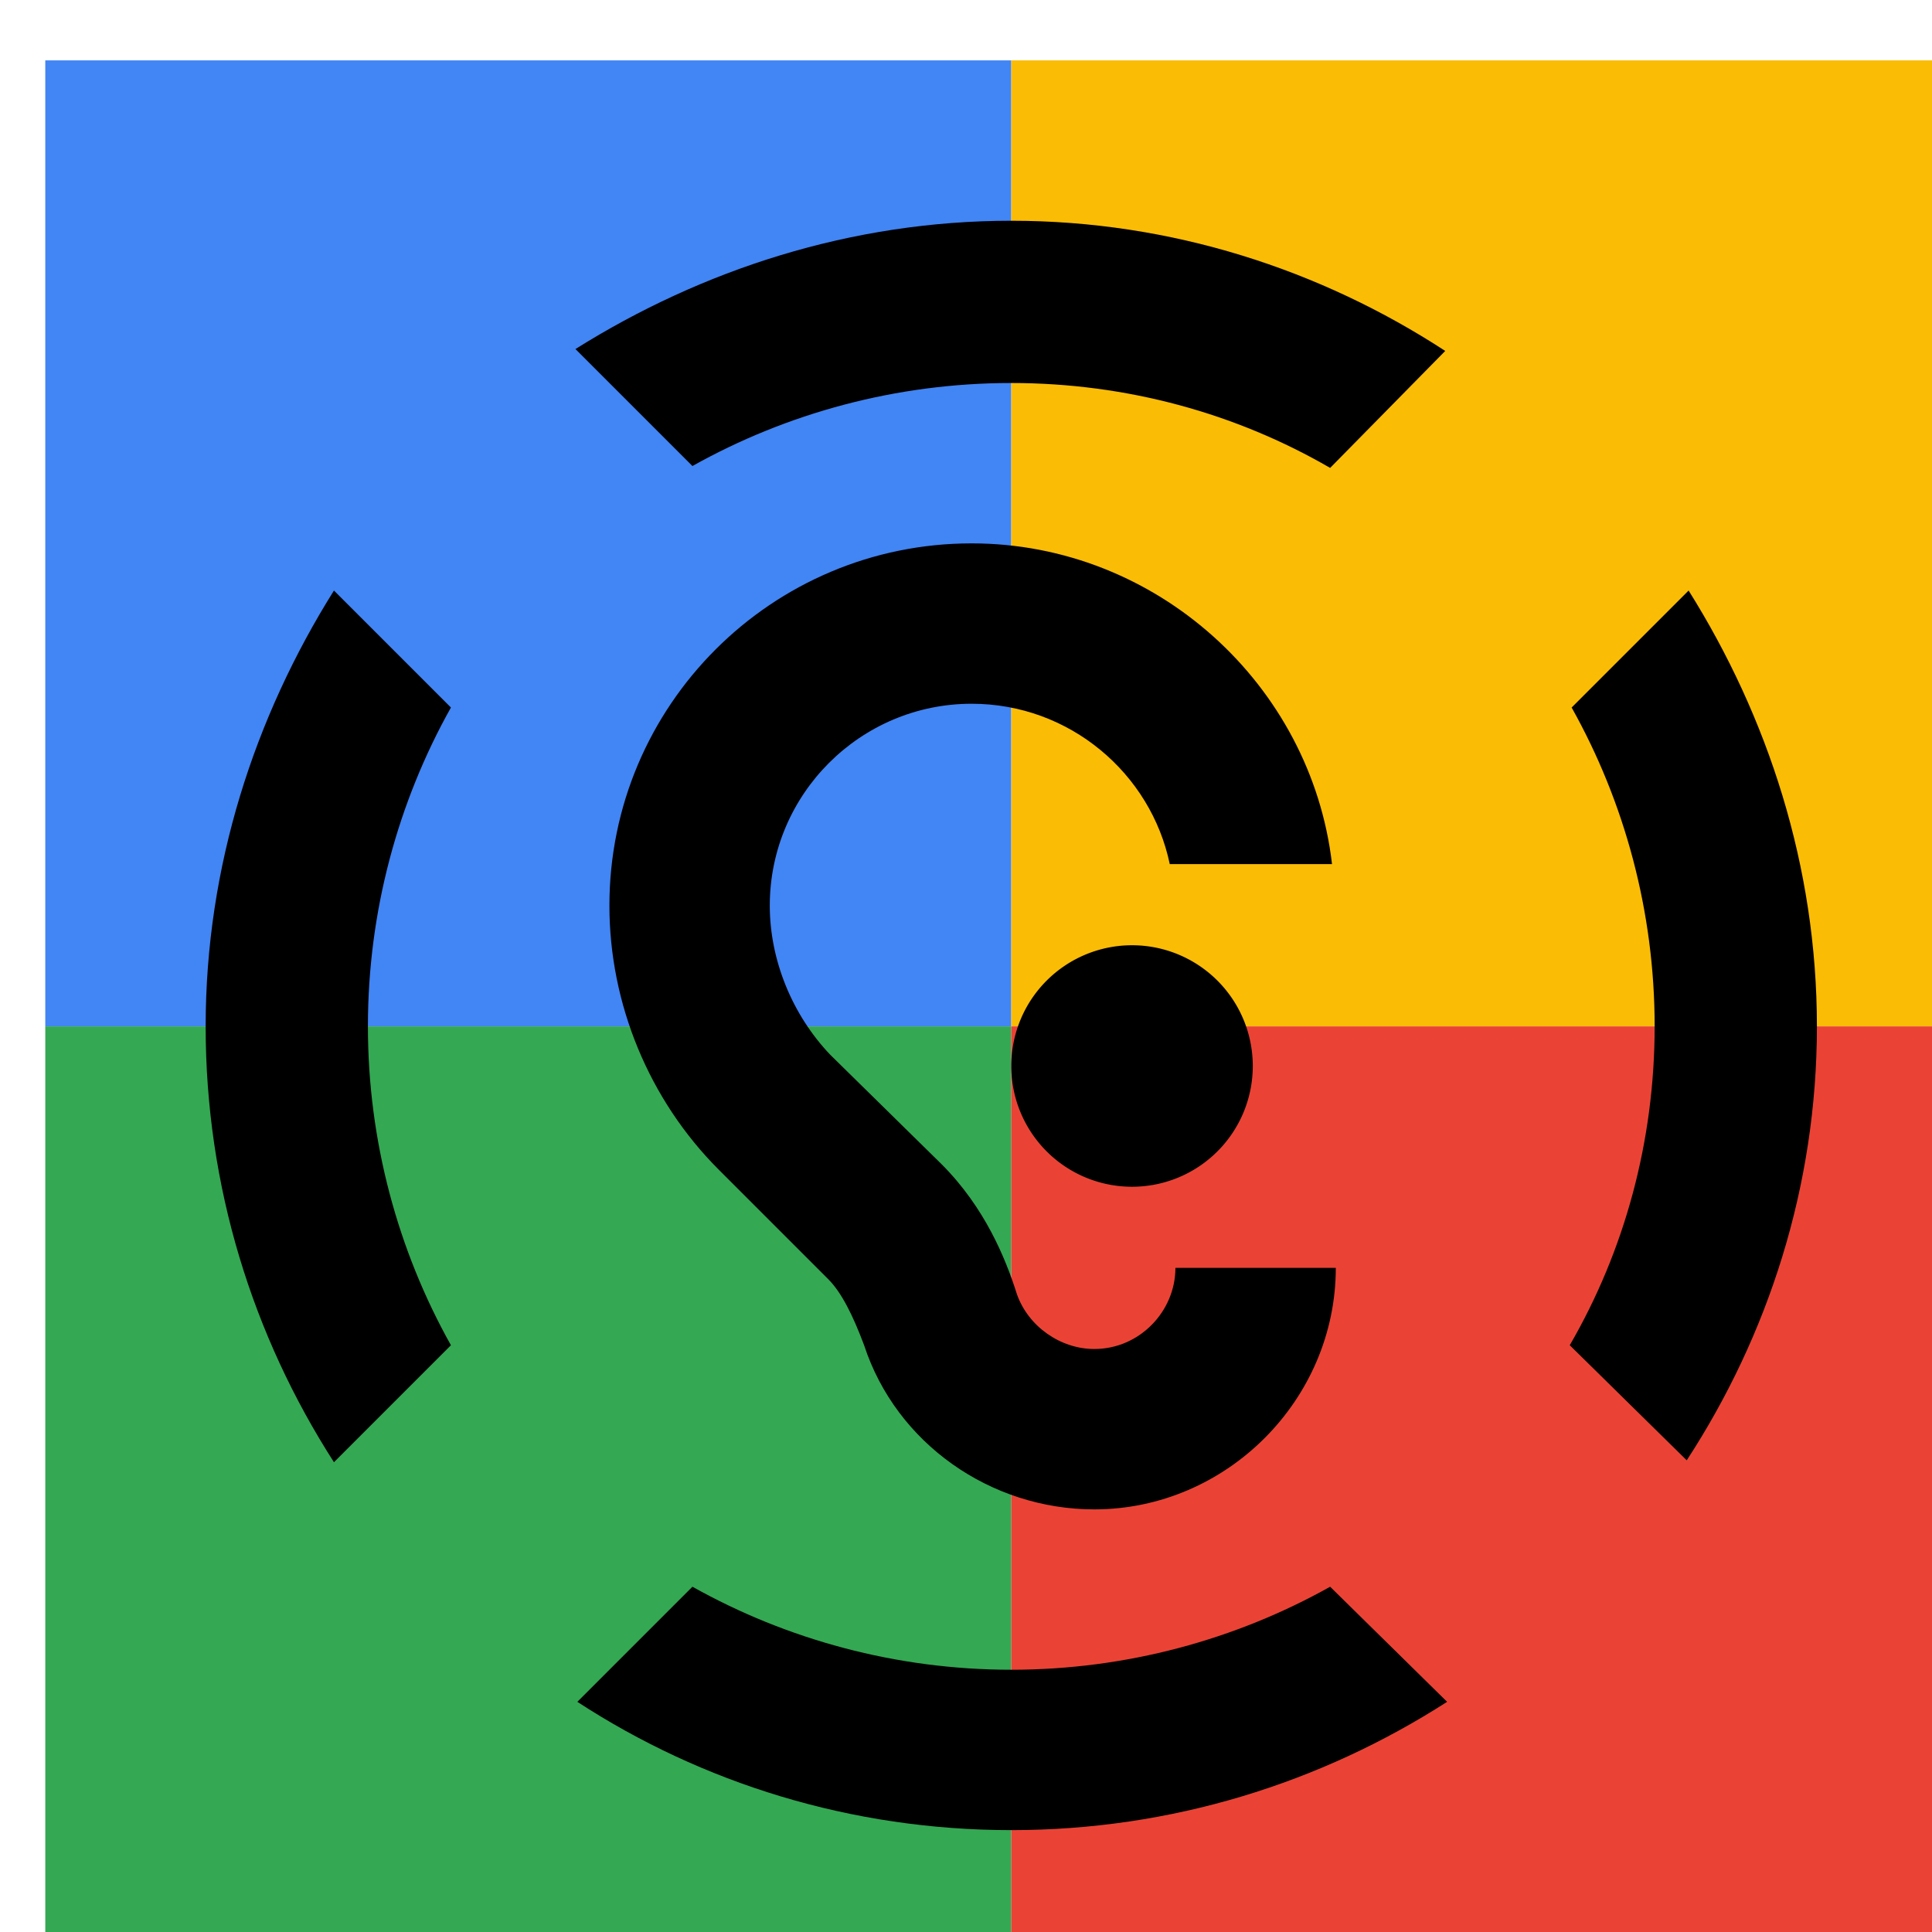
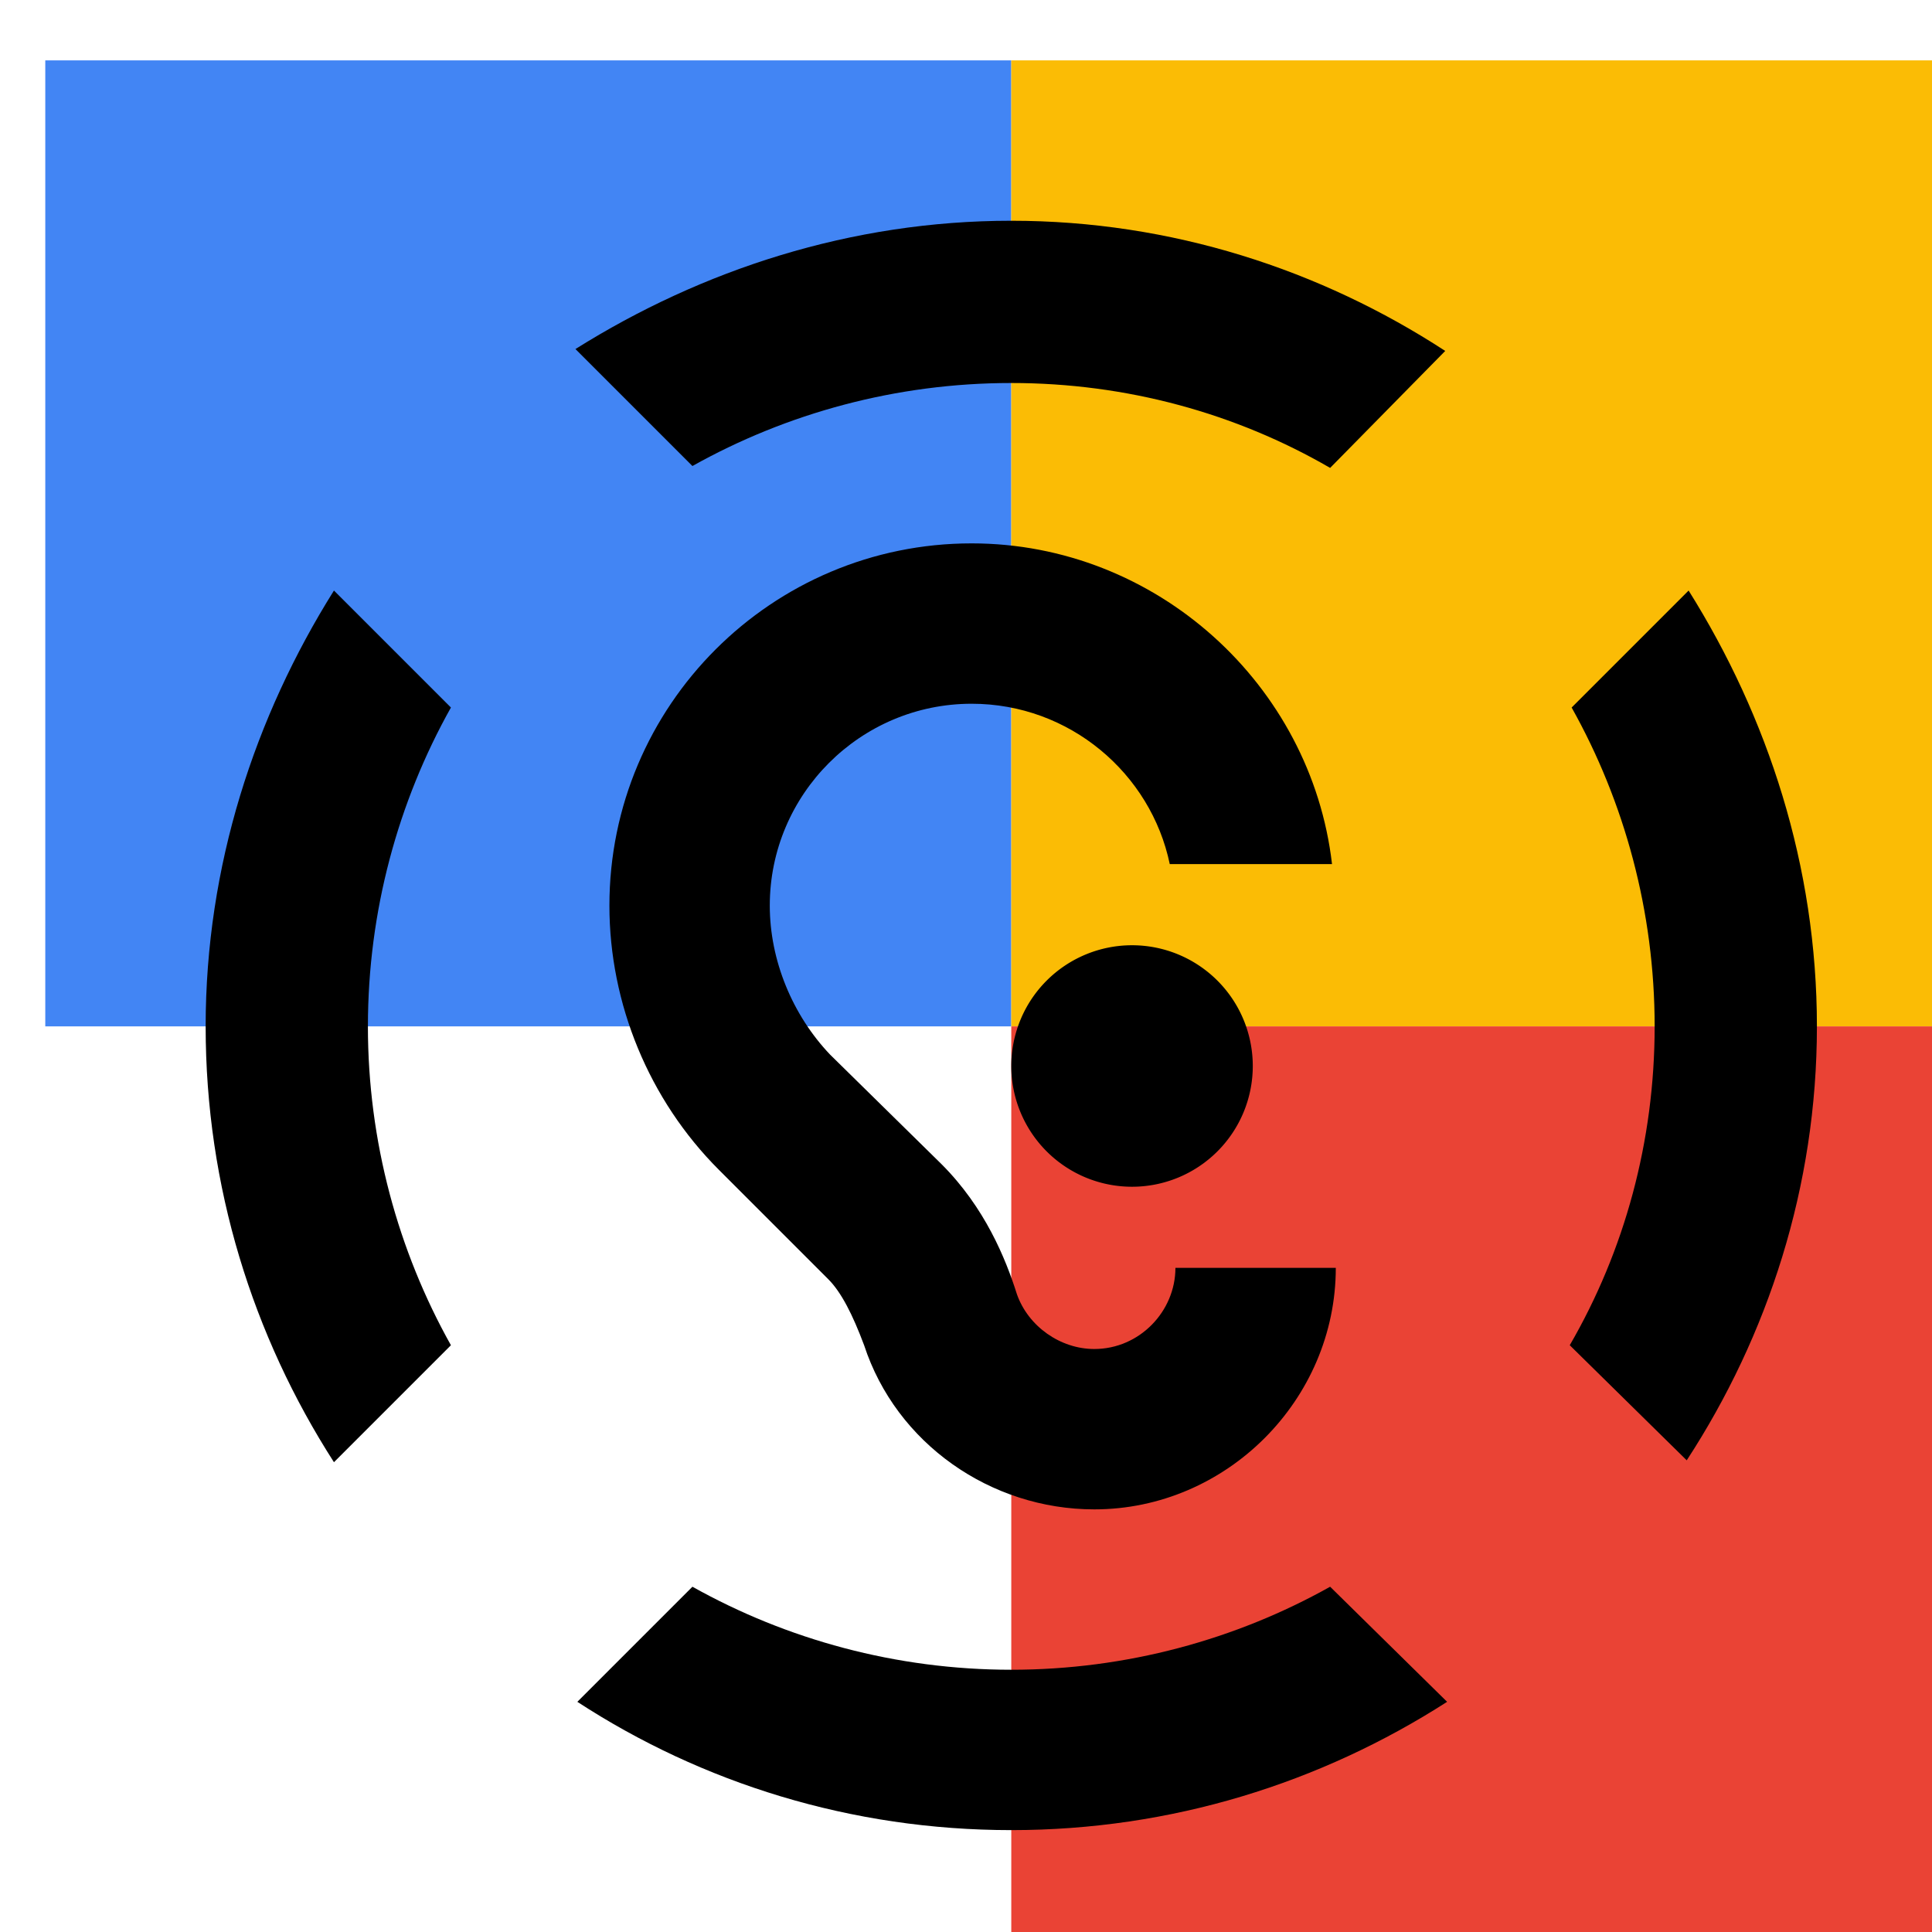
<svg xmlns="http://www.w3.org/2000/svg" viewBox="0 0 1024 1024">
  <defs>
    <filter id="f1" x="0" y="0" width="200%" height="200%">
      <feOffset result="offOut" in="SourceAlpha" dx="24" dy="32" />
      <feGaussianBlur result="blurOut" in="offOut" stdDeviation="16" />
      <feBlend in="SourceGraphic" in2="blurOut" mode="normal" />
    </filter>
    <g id="base">
      <rect x="0" y="0" width="512" height="512" fill="#4285F4" />
-       <rect x="0" y="512" width="512" height="512" fill="#34A853" />
      <rect x="512" y="0" width="512" height="512" fill="#FBBC05" />
      <rect x="512" y="512" width="512" height="512" fill="#EA4335" />
    </g>
    <g id="asset297" desc="Material Icons (Apache 2.0)/UI Actions/noise control off">
      <path d="m512 171 c61 0 119 16 169 45 L742 154 C676 111 597 85 512 85 427 85 348 111 281 153 L343 215 C393 187 451 171 512 171 Z" />
      <path d="m853 512 c0 61 -16 119 -45 169 L870 742 C913 676 939 597 939 512 939 427 913 348 871 281 L809 343 C837 393 853 451 853 512 Z" />
      <path d="M512 853 C451 853 393 837 343 809 L282 870 c66 43 145 68 230 68 85 0 164 -25 231 -68 L681 809 C631 837 573 853 512 853 Z" />
      <path d="M171 512 C171 451 187 393 215 343 L153 281 C111 348 85 427 85 512 c0 85 25 164 68 231 L215 681 C187 631 171 573 171 512 Z" />
      <path d="M491 256 C385 256 299 342 299 448 c0 52 21 103 58 140 l58 58 c7 7 13 19 19 35 17 52 67 87 122 87 70 0 128 -58 128 -128 h-85 c0 23 -19 43 -43 43 -18 0 -35 -12 -41 -29 -6 -19 -17 -46 -40 -69 L416 527 C396 506 384 477 384 448 384 389 432 341 491 341 c52 0 95 37 105 85 h86 C671 331 589 256 491 256 Z" />
      <path d="M640 533 A64 64 0 0 1 576 597 64 64 0 0 1 512 533 64 64 0 0 1 576 469 64 64 0 0 1 640 533 Z" />
    </g>
  </defs>
  <g filter="url(#f1)">
    <use href="#base" />
    <use href="#asset297" fill="black" />
  </g>
</svg>